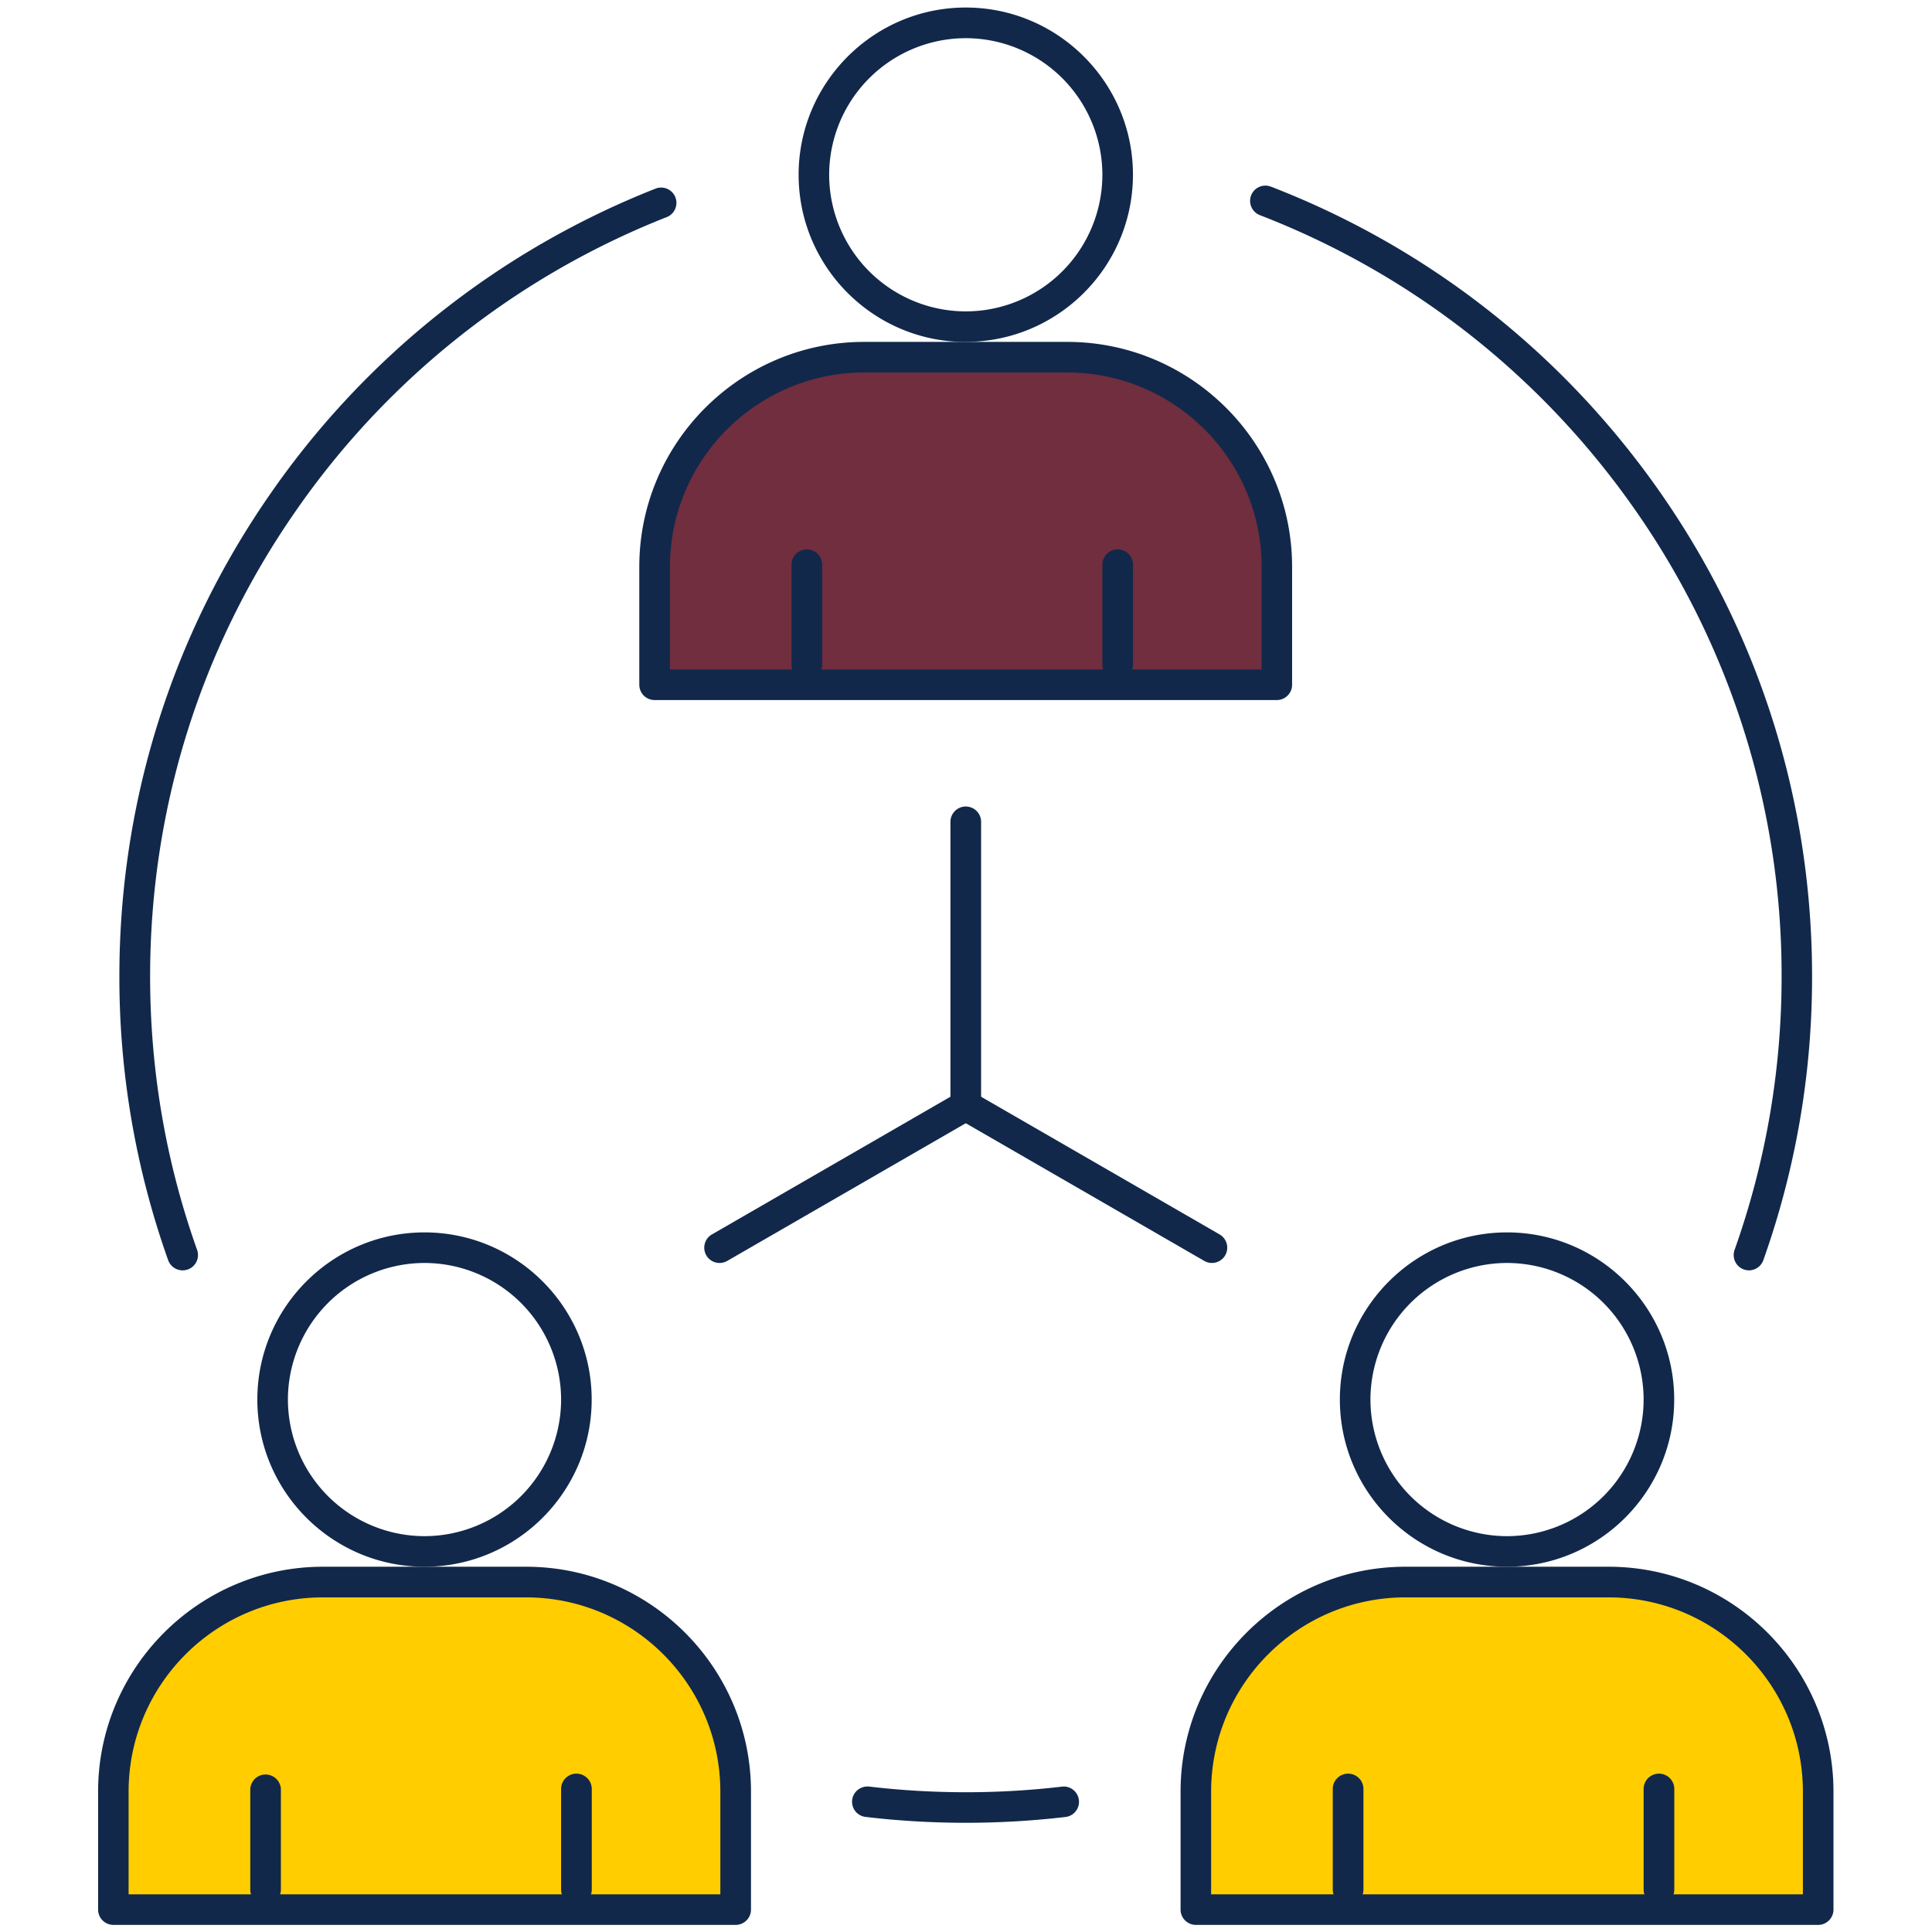
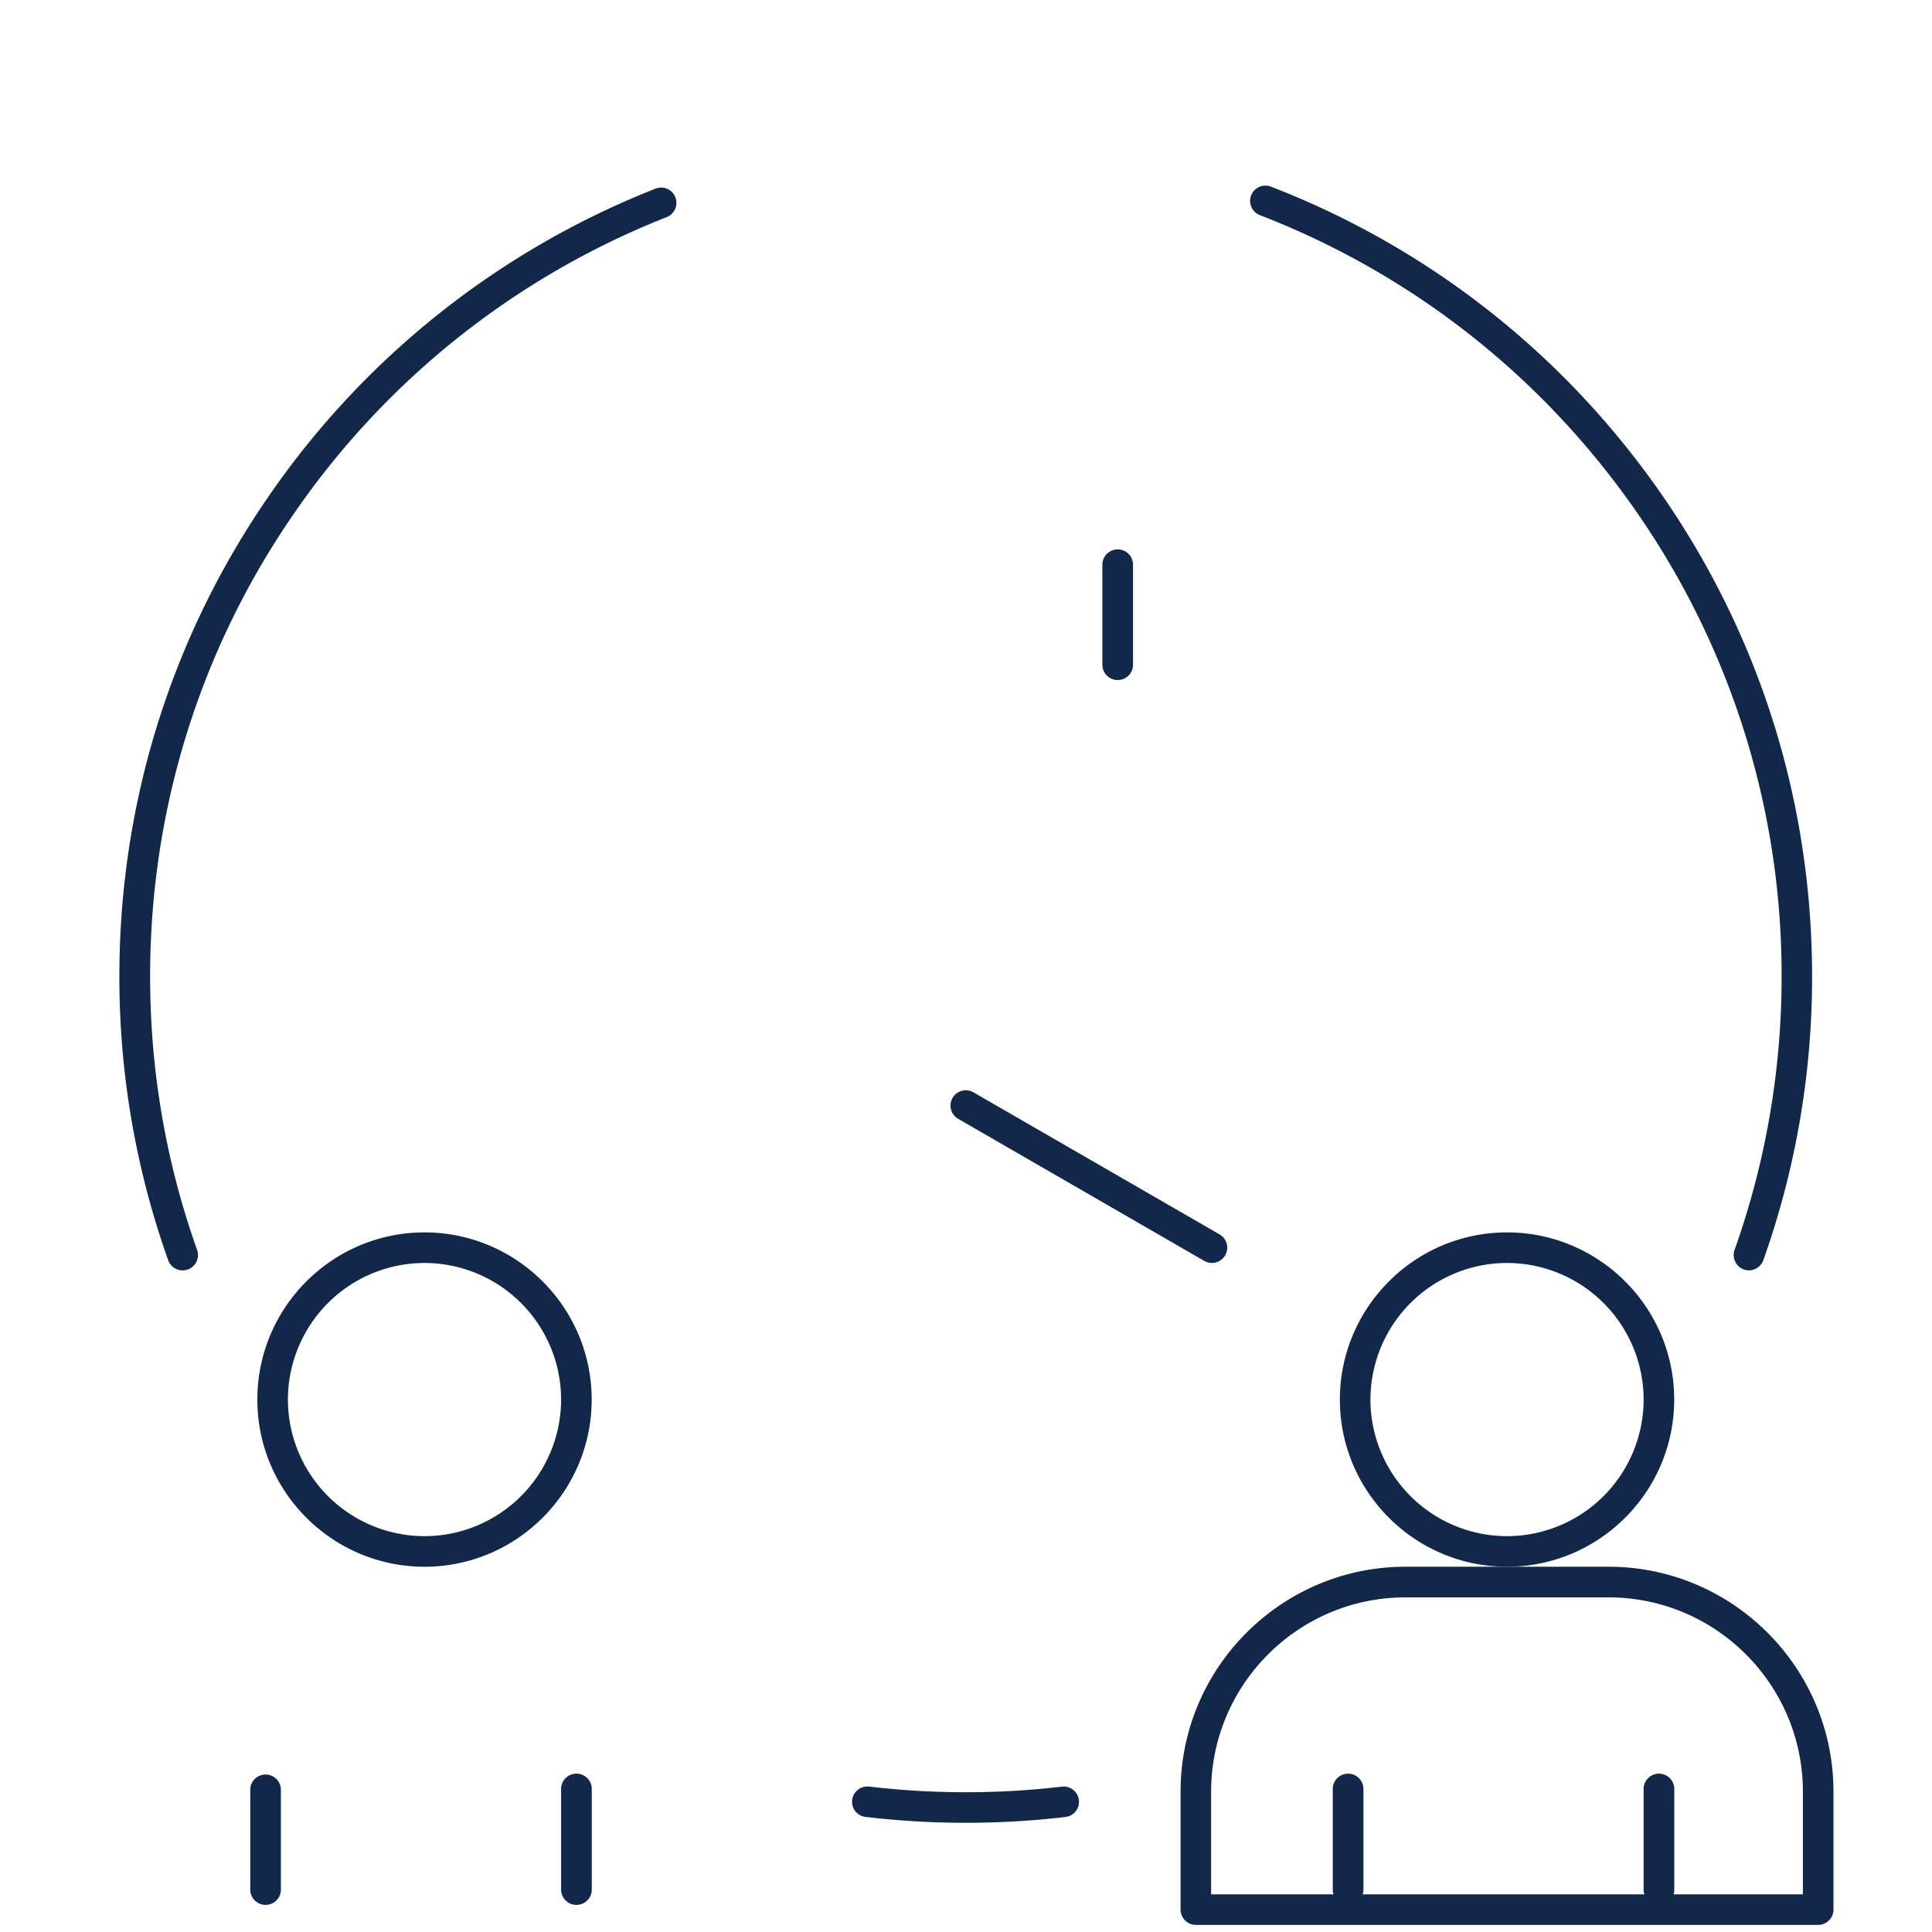
<svg xmlns="http://www.w3.org/2000/svg" width="80" height="80" viewBox="0 0 80 80">
  <g fill-rule="nonzero" fill="none">
-     <path d="M35.788 14.794h8.406a8.68 8.68 0 0 1 8.678 8.678v4.884H27.106v-4.884a8.68 8.68 0 0 1 8.678-8.678h.004z" fill="#702E3E" />
-     <path d="M13.375 65.51h8.406a8.68 8.68 0 0 1 8.678 8.677v4.885H4.697v-4.885a8.68 8.68 0 0 1 8.678-8.678zM58.2 65.51h8.406a8.68 8.68 0 0 1 8.678 8.677v4.885H49.52v-4.885a8.68 8.68 0 0 1 8.678-8.678h.003z" fill="#FFCD00" />
-     <path d="M52.875 28.988H27.106a.635.635 0 0 1-.634-.635V23.47c0-5.135 4.178-9.313 9.312-9.313h8.407c5.134 0 9.312 4.178 9.312 9.313v4.884c0 .35-.284.634-.634.634h.006zm-25.134-1.266h24.5v-4.25c0-4.438-3.61-8.047-8.047-8.047h-8.407c-4.437 0-8.046 3.61-8.046 8.047v4.25z" fill="#11284B" />
-     <path d="M33.41 28.16a.635.635 0 0 1-.635-.635v-4.166a.635.635 0 0 1 1.269 0v4.166c0 .35-.285.634-.635.634zM39.99 14.16c-3.815 0-6.921-3.107-6.921-6.923 0-3.815 3.106-6.925 6.922-6.925 3.815 0 6.922 3.107 6.922 6.922 0 3.816-3.107 6.922-6.922 6.922v.003zm0-12.579a5.663 5.663 0 0 0-5.656 5.656 5.663 5.663 0 0 0 5.657 5.657 5.663 5.663 0 0 0 5.656-5.657 5.663 5.663 0 0 0-5.656-5.656zM39.99 46.413a.635.635 0 0 1-.634-.635V34.006a.635.635 0 0 1 1.269 0v11.772c0 .35-.284.635-.634.635z" fill="#11284B" />
    <path d="M50.184 52.297a.646.646 0 0 1-.315-.084l-10.194-5.885a.633.633 0 1 1 .634-1.097l10.194 5.885a.633.633 0 0 1-.319 1.18z" fill="#11284B" />
-     <path d="M29.797 52.297a.633.633 0 0 1-.319-1.181l10.194-5.885a.633.633 0 1 1 .634 1.097l-10.193 5.884a.646.646 0 0 1-.316.085zM30.462 79.706H4.697a.635.635 0 0 1-.635-.634v-4.885c0-5.134 4.179-9.312 9.313-9.312h8.41c5.134 0 9.312 4.178 9.312 9.313v4.884c0 .35-.285.634-.635.634zm-25.13-1.265h24.496v-4.25c0-4.438-3.61-8.047-8.047-8.047h-8.41c-4.437 0-8.046 3.61-8.046 8.047v4.25h.006z" fill="#11284B" />
    <path d="M10.997 78.878a.635.635 0 0 1-.634-.634v-4.166a.635.635 0 0 1 1.268 0v4.166c0 .35-.284.634-.634.634zM17.578 64.875c-3.816 0-6.922-3.106-6.922-6.922s3.106-6.922 6.922-6.922 6.922 3.107 6.922 6.922c0 3.816-3.106 6.922-6.922 6.922zm0-12.578a5.663 5.663 0 0 0-5.656 5.656 5.663 5.663 0 0 0 5.656 5.656 5.663 5.663 0 0 0 5.656-5.656 5.663 5.663 0 0 0-5.656-5.656zM75.284 79.706H49.52a.635.635 0 0 1-.635-.634v-4.885c0-5.134 4.178-9.312 9.313-9.312h8.41c5.134 0 9.312 4.178 9.312 9.313v4.884c0 .35-.285.634-.635.634zm-25.13-1.265h24.5v-4.25c0-4.438-3.61-8.047-8.048-8.047h-8.41c-4.437 0-8.046 3.61-8.046 8.047v4.25h.003z" fill="#11284B" />
    <path d="M55.822 78.878a.635.635 0 0 1-.635-.634v-4.166a.635.635 0 0 1 1.27 0v4.166c0 .35-.285.634-.635.634zM62.403 64.875c-3.816 0-6.922-3.106-6.922-6.922s3.106-6.922 6.922-6.922 6.922 3.107 6.922 6.922c0 3.816-3.106 6.922-6.922 6.922zm0-12.578a5.663 5.663 0 0 0-5.656 5.656 5.663 5.663 0 0 0 5.656 5.656 5.663 5.663 0 0 0 5.656-5.656 5.663 5.663 0 0 0-5.656-5.656zM7.56 52.603a.637.637 0 0 1-.597-.422 34.94 34.94 0 0 1-2.02-11.753c0-7.178 2.157-14.081 6.235-19.956A35.033 35.033 0 0 1 27.172 7.8a.634.634 0 0 1 .465 1.178 33.755 33.755 0 0 0-15.415 12.216C8.29 26.856 6.216 33.509 6.216 40.428c0 3.888.653 7.7 1.946 11.328a.635.635 0 0 1-.596.847h-.007zM39.99 75.478c-1.387 0-2.784-.081-4.15-.244a.63.63 0 0 1-.553-.703c.041-.347.36-.59.704-.553 2.637.313 5.368.313 8.006 0a.633.633 0 0 1 .15 1.256 35.342 35.342 0 0 1-4.15.244h-.006zM72.422 52.603a.635.635 0 0 1-.597-.847 33.713 33.713 0 0 0 1.947-11.328 33.576 33.576 0 0 0-6.063-19.312c-3.878-5.553-9.25-9.775-15.54-12.207a.635.635 0 0 1-.363-.818.635.635 0 0 1 .819-.363c6.525 2.522 12.1 6.903 16.122 12.663 4.115 5.893 6.287 12.822 6.287 20.037a34.94 34.94 0 0 1-2.018 11.753.634.634 0 0 1-.597.422h.003zM46.281 28.16a.635.635 0 0 1-.634-.635v-4.166a.635.635 0 0 1 1.269 0v4.166c0 .35-.285.634-.635.634zM23.869 78.878a.635.635 0 0 1-.635-.634v-4.166a.635.635 0 0 1 1.27 0v4.166c0 .35-.285.634-.635.634zM68.694 78.878a.635.635 0 0 1-.635-.634v-4.166a.635.635 0 0 1 1.27 0v4.166c0 .35-.285.634-.635.634z" fill="#11284B" />
  </g>
</svg>